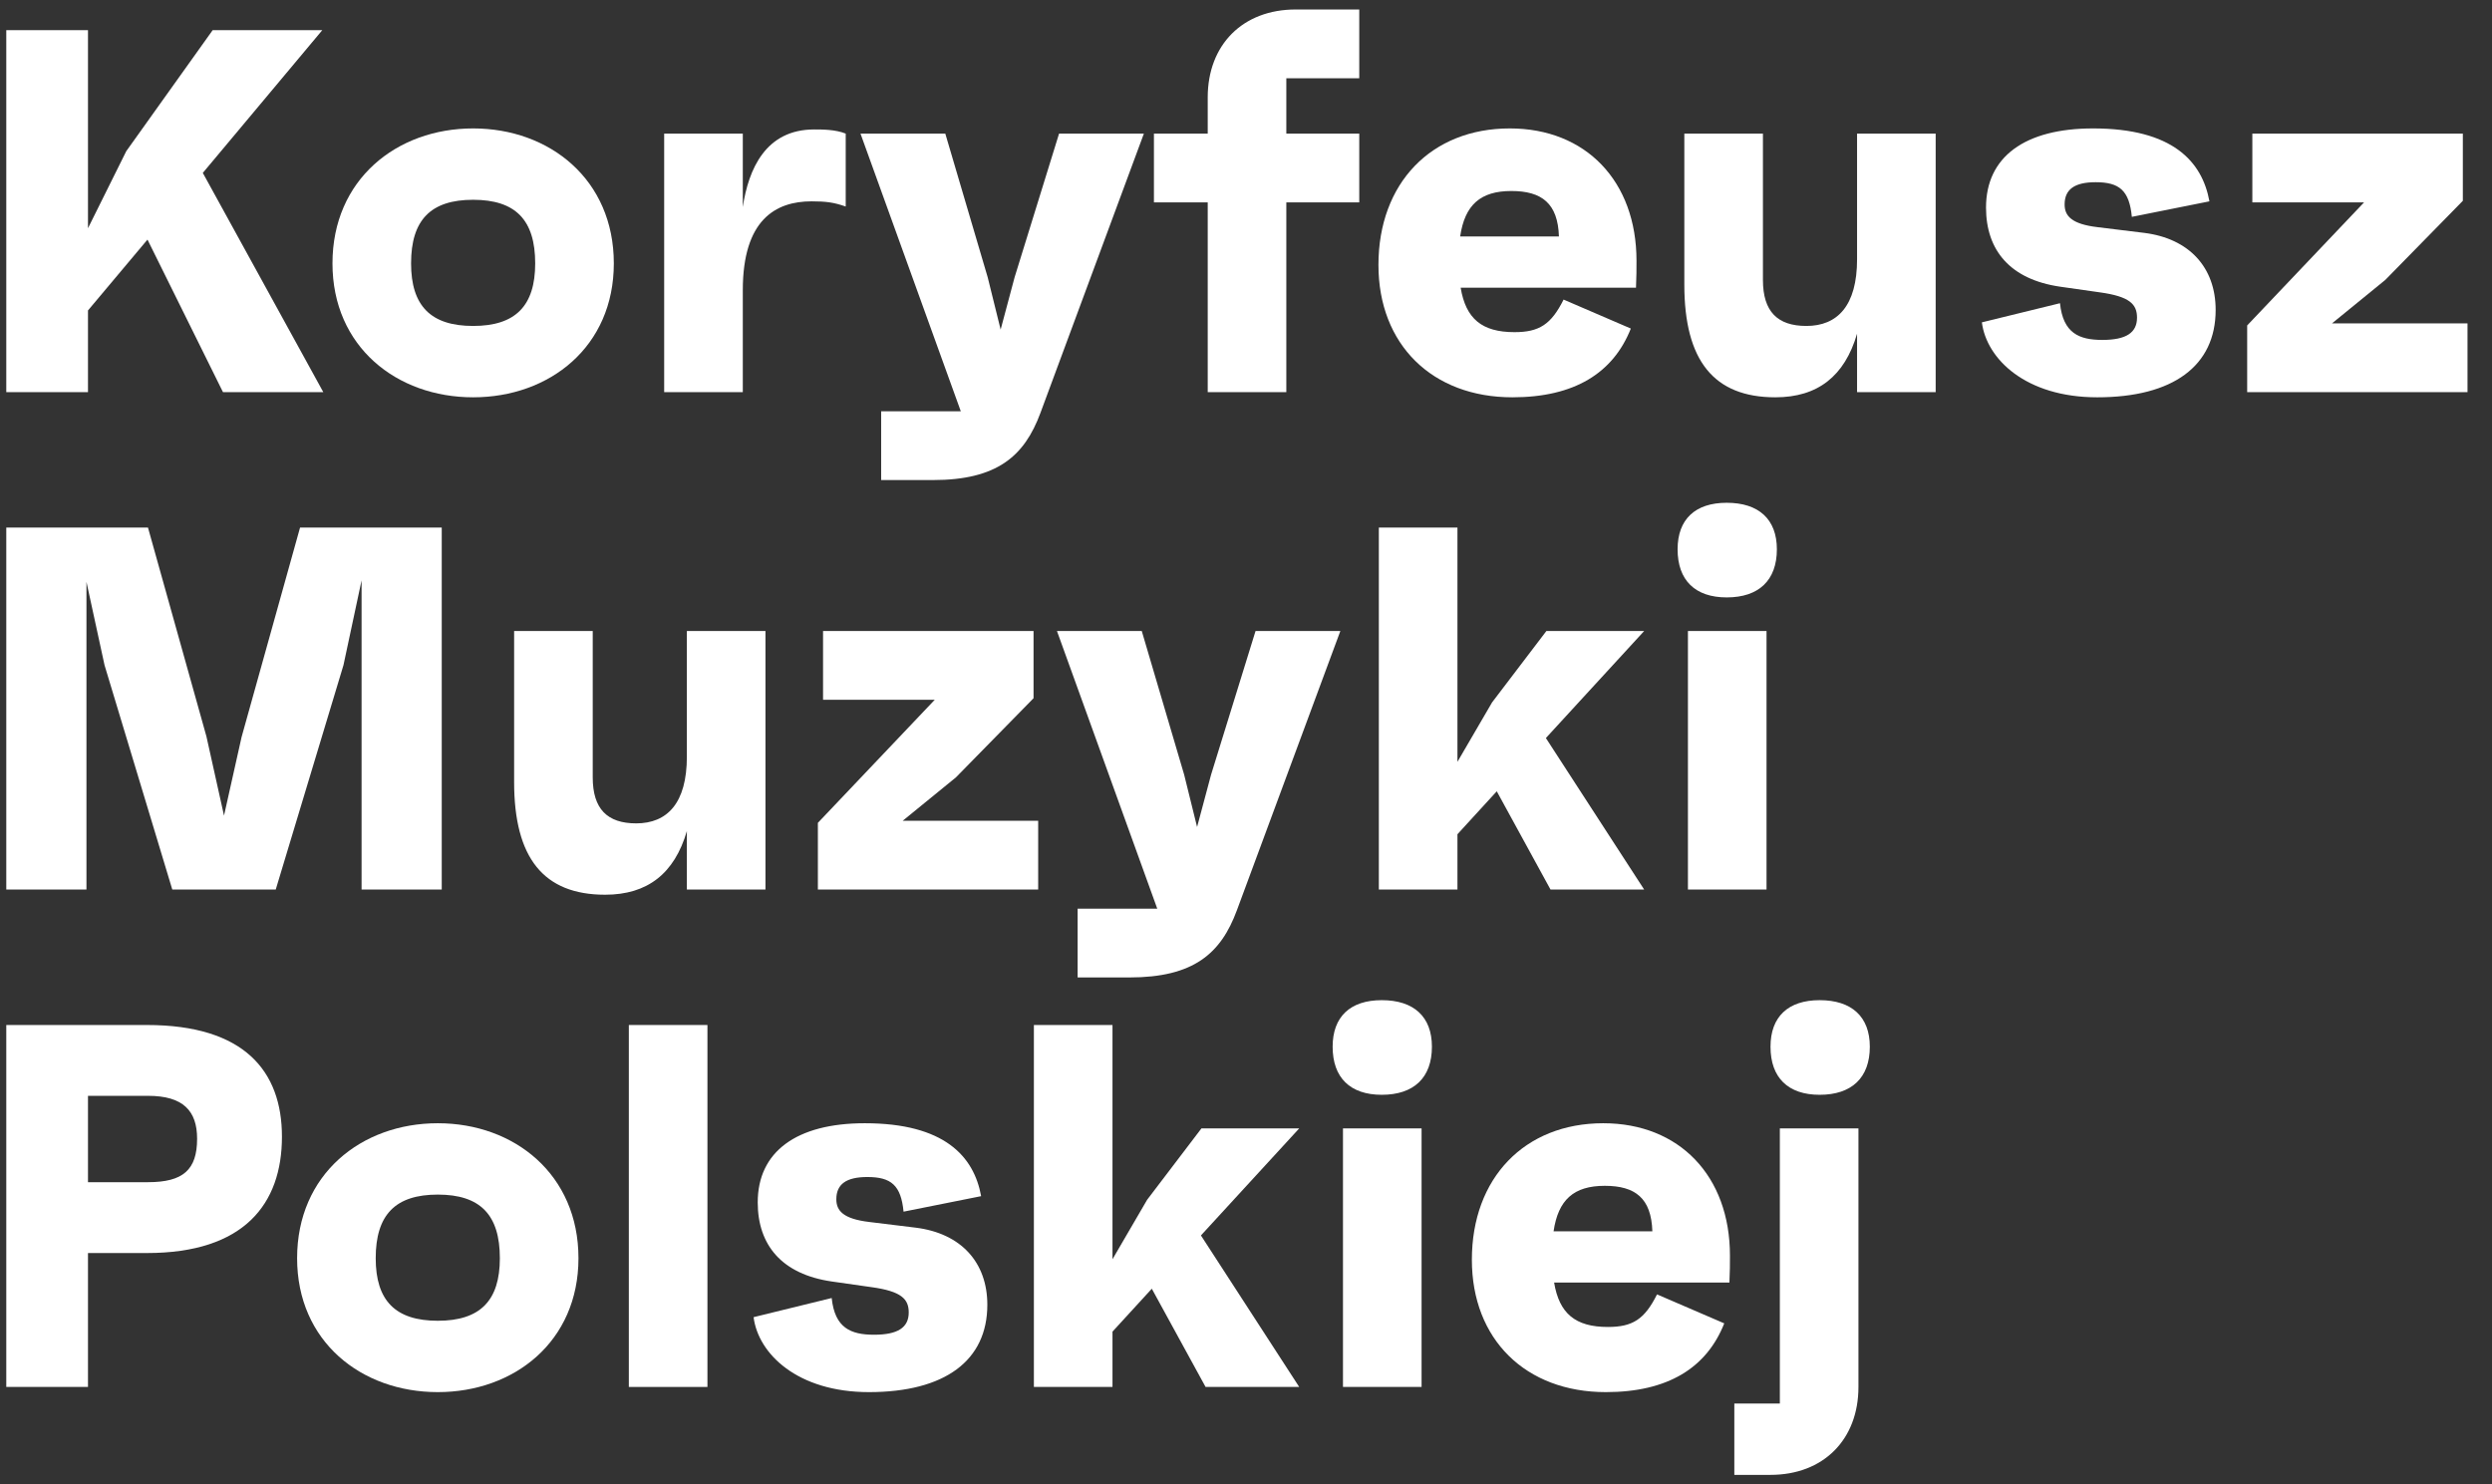
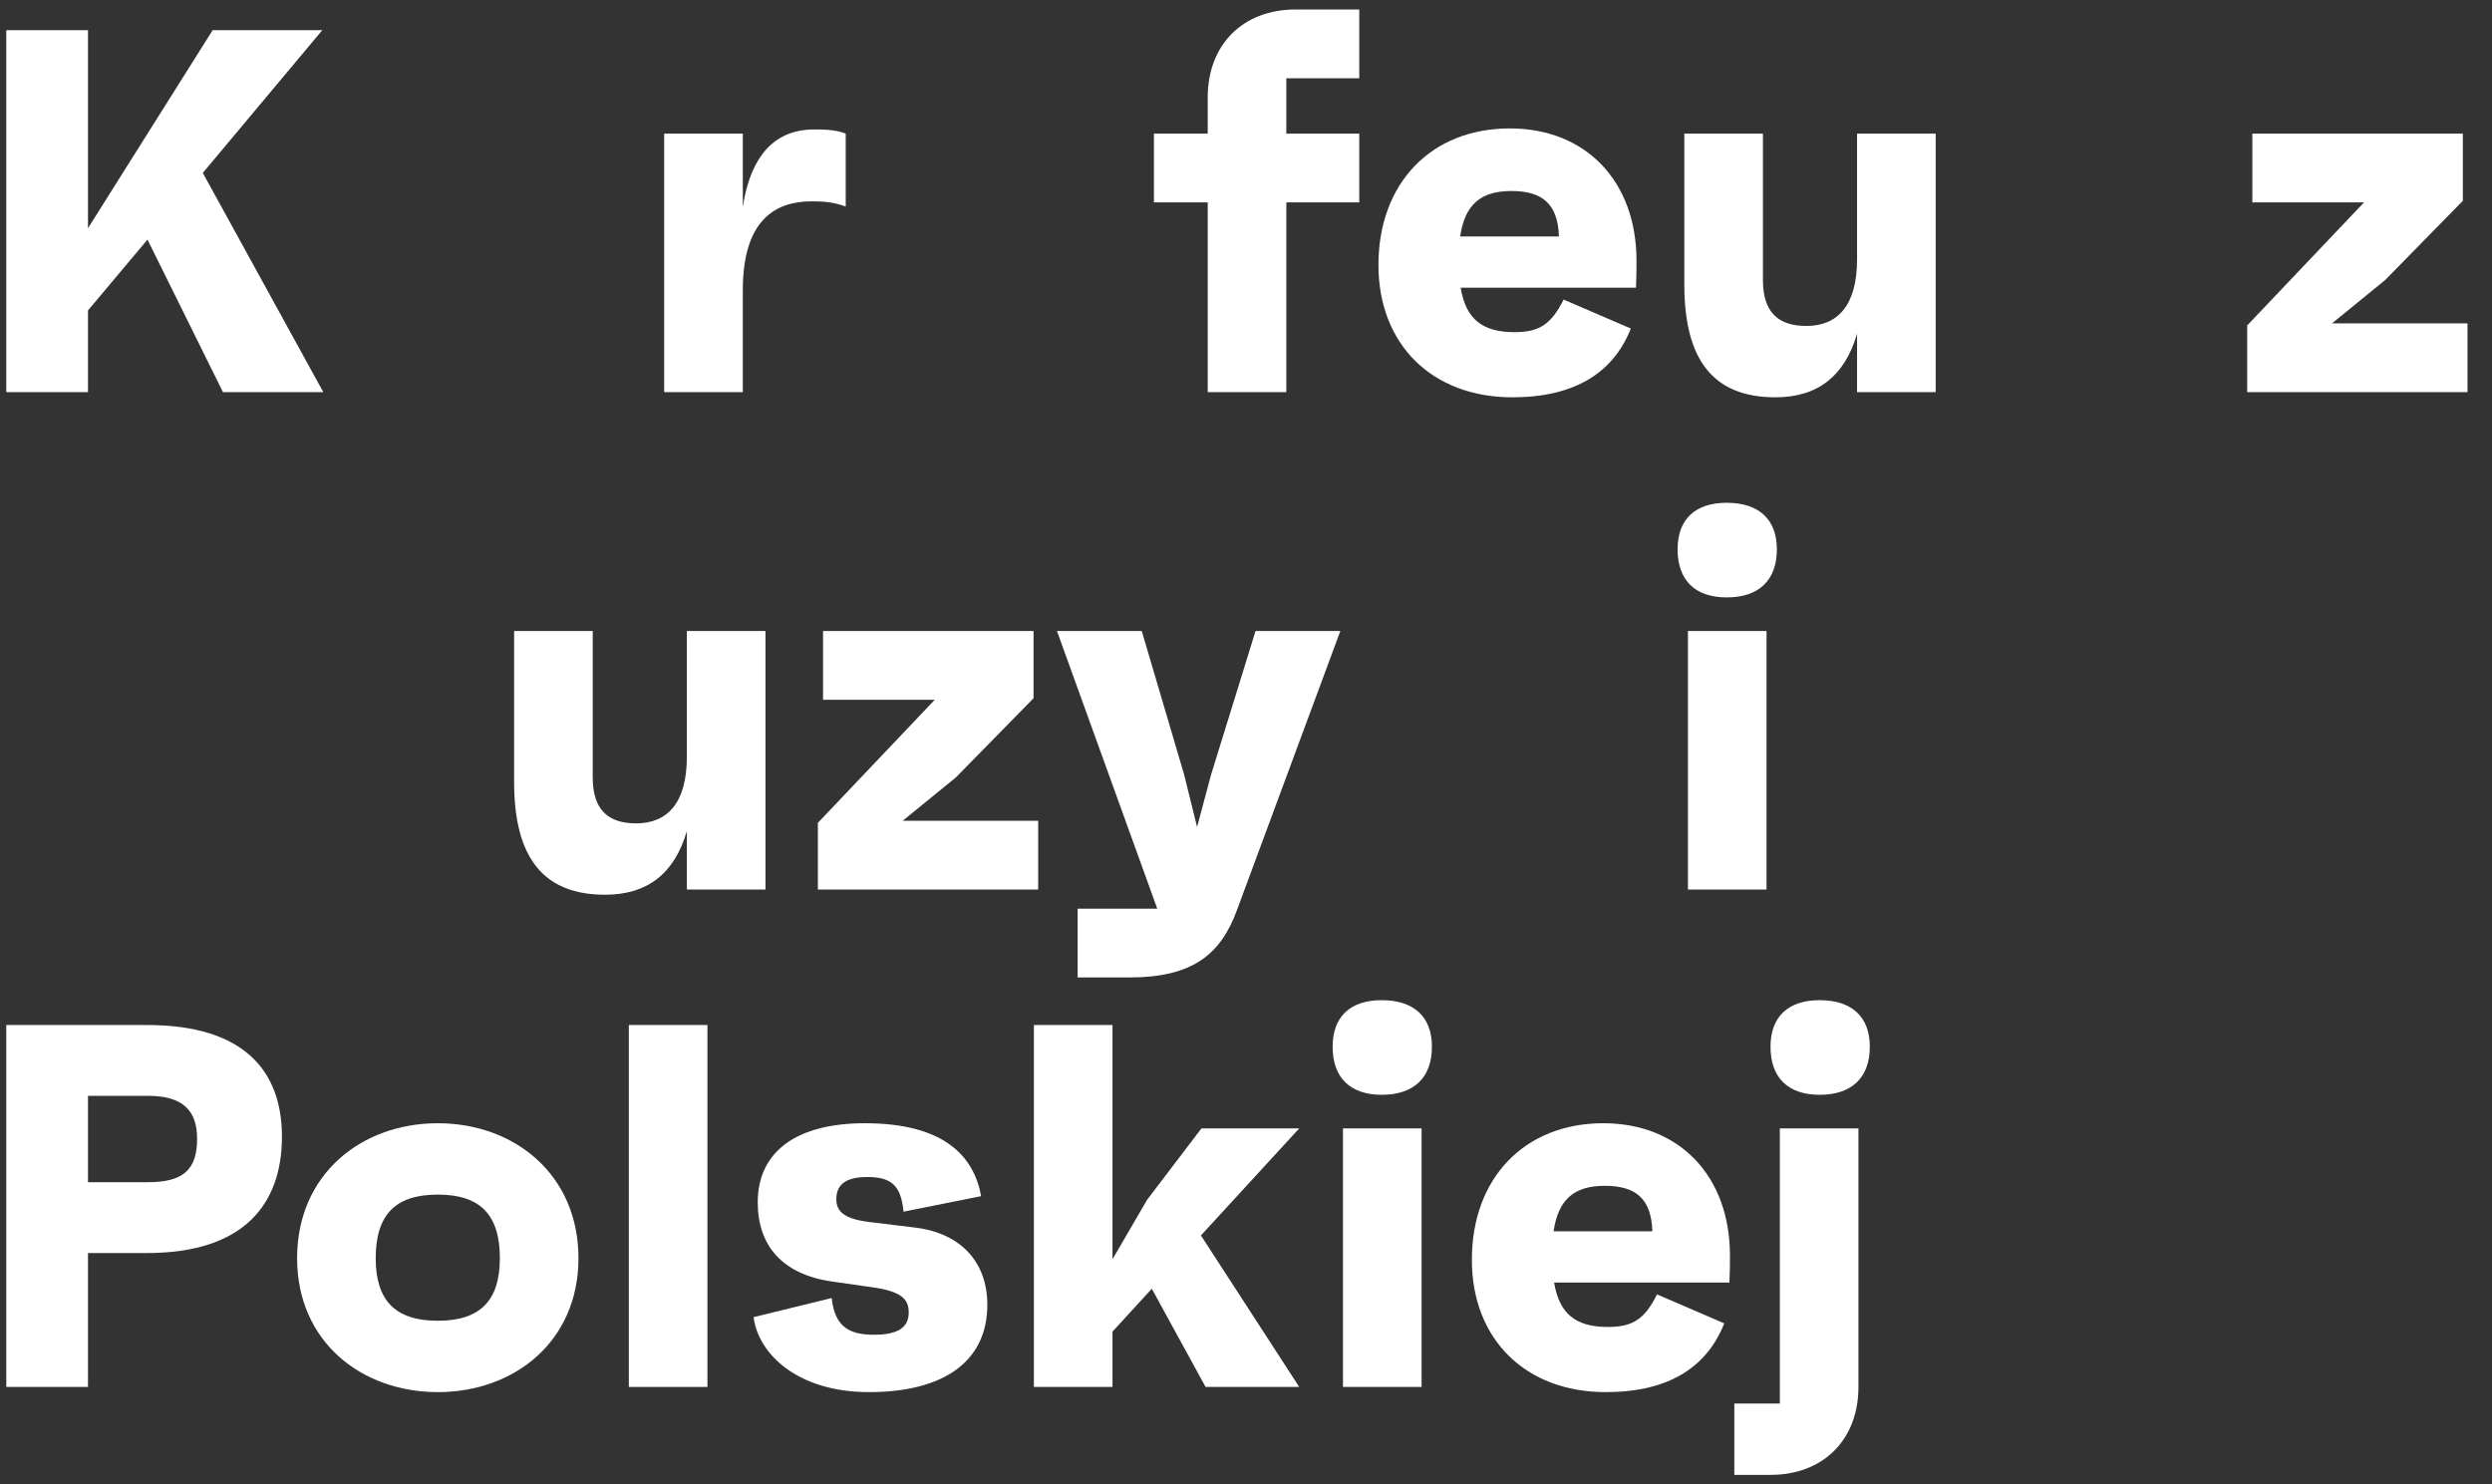
<svg xmlns="http://www.w3.org/2000/svg" width="94" height="56" viewBox="0 0 94 56" fill="none">
  <rect x="0" y="0" width="94" height="56" fill="#333333" stroke="none" />
  <path d="M68.639 41.303C67.449 41.303 66.785 40.659 66.785 39.489C66.785 38.358 67.449 37.733 68.639 37.733C69.848 37.733 70.531 38.358 70.531 39.489C70.531 40.659 69.848 41.303 68.639 41.303ZM65.42 55.642V52.95H67.137V42.571H70.102V52.325C70.102 54.315 68.775 55.642 66.785 55.642H65.42Z" fill="white" />
  <path d="M65.255 47.37C65.255 47.702 65.255 47.956 65.235 48.385H58.622C58.817 49.555 59.422 50.062 60.651 50.062C61.587 50.062 62.036 49.77 62.504 48.833L65.04 49.926C64.377 51.604 62.914 52.52 60.573 52.52C57.549 52.52 55.52 50.531 55.52 47.526C55.52 44.444 57.51 42.376 60.475 42.376C63.343 42.376 65.255 44.366 65.255 47.37ZM60.534 44.737C59.363 44.737 58.778 45.263 58.602 46.453H62.328C62.289 45.205 61.685 44.737 60.534 44.737Z" fill="white" />
  <path d="M52.121 41.303C50.931 41.303 50.268 40.659 50.268 39.489C50.268 38.358 50.931 37.733 52.121 37.733C53.331 37.733 54.013 38.358 54.013 39.489C54.013 40.659 53.331 41.303 52.121 41.303ZM50.658 52.325V42.571H53.623V52.325H50.658Z" fill="white" />
  <path d="M49.007 42.571L45.3 46.609L49.007 52.325H45.475L43.447 48.619L41.964 50.238V52.325H38.999V38.67H41.964V47.507L43.271 45.263L45.319 42.571H49.007Z" fill="white" />
  <path d="M32.776 52.52C30.084 52.52 28.601 51.077 28.426 49.692L31.372 48.97C31.489 50.102 32.093 50.355 32.971 50.355C33.869 50.355 34.278 50.082 34.278 49.516C34.278 49.009 34.005 48.716 32.874 48.56L31.372 48.346C29.499 48.073 28.582 46.98 28.582 45.361C28.582 43.449 30.045 42.376 32.62 42.376C35.624 42.376 36.736 43.625 37.009 45.127L34.083 45.712C33.986 44.717 33.615 44.405 32.718 44.405C31.918 44.405 31.547 44.678 31.547 45.244C31.547 45.673 31.801 45.985 32.796 46.102L34.551 46.317C36.249 46.532 37.243 47.624 37.243 49.224C37.243 51.331 35.644 52.52 32.776 52.52Z" fill="white" />
  <path d="M23.72 52.325V38.67H26.685V52.325H23.72Z" fill="white" />
  <path d="M16.514 42.376C19.401 42.376 21.82 44.307 21.82 47.468C21.82 50.609 19.401 52.52 16.514 52.52C13.626 52.52 11.207 50.609 11.207 47.468C11.207 44.307 13.626 42.376 16.514 42.376ZM16.514 49.828C18.113 49.828 18.855 49.068 18.855 47.468C18.855 45.829 18.113 45.068 16.514 45.068C14.914 45.068 14.172 45.829 14.172 47.468C14.172 49.068 14.914 49.828 16.514 49.828Z" fill="white" />
  <path d="M5.543 38.67C9.211 38.67 10.635 40.406 10.635 42.883C10.635 45.419 9.211 47.273 5.543 47.273H3.319V52.325H0.237V38.67H5.543ZM5.582 44.6C6.909 44.6 7.435 44.132 7.435 42.961C7.435 41.908 6.909 41.342 5.582 41.342H3.319V44.6H5.582Z" fill="white" />
  <path d="M65.133 22.538C63.943 22.538 63.28 21.894 63.28 20.723C63.28 19.592 63.943 18.968 65.133 18.968C66.343 18.968 67.025 19.592 67.025 20.723C67.025 21.894 66.343 22.538 65.133 22.538ZM63.67 33.56V23.806H66.635V33.56H63.67Z" fill="white" />
-   <path d="M62.019 23.806L58.312 27.844L62.019 33.56H58.487L56.459 29.853L54.976 31.473V33.56H52.011V19.904H54.976V28.741L56.283 26.498L58.331 23.806H62.019Z" fill="white" />
  <path d="M47.36 23.806H50.559L46.657 34.34C46.053 35.979 45.019 36.876 42.6 36.876H40.649V34.282H43.653L39.869 23.806H43.068L44.668 29.229L45.155 31.199L45.682 29.229L47.36 23.806Z" fill="white" />
  <path d="M34.05 30.965H39.161V33.56H30.851V31.043L35.26 26.4H31.046V23.806H38.986V26.342L36.059 29.327L34.05 30.965Z" fill="white" />
  <path d="M25.909 23.806H28.874V33.56H25.909V31.355C25.441 32.955 24.426 33.755 22.826 33.755C20.505 33.755 19.393 32.37 19.393 29.502V23.806H22.358V29.327C22.358 30.517 22.905 31.063 23.997 31.063C25.168 31.063 25.909 30.302 25.909 28.546V23.806Z" fill="white" />
-   <path d="M11.318 19.904H16.663V33.56H13.639V21.894L12.956 25.093L10.401 33.56H6.499L3.943 25.093L3.261 21.952V33.56H0.237V19.904H5.582L7.787 27.785L8.45 30.77L9.113 27.805L11.318 19.904Z" fill="white" />
  <path d="M87.965 12.2H93.076V14.794H84.765V12.278L89.174 7.635H84.96V5.04H92.9V7.576L89.974 10.561L87.965 12.2Z" fill="white" />
-   <path d="M79.108 14.989C76.416 14.989 74.933 13.546 74.758 12.161L77.704 11.439C77.821 12.57 78.425 12.824 79.303 12.824C80.201 12.824 80.61 12.551 80.61 11.985C80.61 11.478 80.337 11.185 79.206 11.029L77.704 10.815C75.831 10.541 74.914 9.449 74.914 7.83C74.914 5.918 76.377 4.845 78.952 4.845C81.956 4.845 83.068 6.094 83.341 7.596L80.415 8.181C80.318 7.186 79.947 6.874 79.05 6.874C78.25 6.874 77.879 7.147 77.879 7.713C77.879 8.142 78.133 8.454 79.128 8.571L80.883 8.786C82.581 9 83.576 10.093 83.576 11.693C83.576 13.799 81.976 14.989 79.108 14.989Z" fill="white" />
  <path d="M70.05 5.04H73.015V14.794H70.05V12.59C69.582 14.19 68.567 14.989 66.968 14.989C64.646 14.989 63.534 13.604 63.534 10.737V5.04H66.499V10.561C66.499 11.751 67.046 12.297 68.138 12.297C69.309 12.297 70.05 11.536 70.05 9.781V5.04Z" fill="white" />
  <path d="M61.73 9.839C61.73 10.171 61.73 10.425 61.711 10.854H55.097C55.292 12.024 55.897 12.531 57.126 12.531C58.063 12.531 58.511 12.239 58.98 11.302L61.516 12.395C60.852 14.072 59.389 14.989 57.048 14.989C54.025 14.989 51.996 13 51.996 9.995C51.996 6.913 53.985 4.845 56.951 4.845C59.818 4.845 61.73 6.835 61.73 9.839ZM57.009 7.206C55.839 7.206 55.254 7.732 55.078 8.922H58.804C58.765 7.674 58.16 7.206 57.009 7.206Z" fill="white" />
  <path d="M51.272 2.953H48.521V5.04H51.272V7.635H48.521V14.794H45.556V7.635H43.527V5.04H45.556V3.675C45.556 1.685 46.882 0.358 48.872 0.358H51.272V2.953Z" fill="white" />
-   <path d="M39.949 5.04H43.148L39.247 15.575C38.642 17.213 37.608 18.111 35.189 18.111H33.238V15.516H36.242L32.458 5.04H35.657L37.257 10.463L37.745 12.434L38.271 10.463L39.949 5.04Z" fill="white" />
  <path d="M30.711 4.884C31.023 4.884 31.511 4.884 31.901 5.04V7.791C31.452 7.635 31.16 7.596 30.613 7.596C29.248 7.596 28.019 8.298 28.019 10.951V14.794H25.053V5.04H28.019V7.81C28.233 6.386 28.877 4.884 30.711 4.884Z" fill="white" />
-   <path d="M17.847 4.845C20.735 4.845 23.154 6.776 23.154 9.937C23.154 13.078 20.735 14.989 17.847 14.989C14.96 14.989 12.541 13.078 12.541 9.937C12.541 6.776 14.96 4.845 17.847 4.845ZM17.847 12.297C19.447 12.297 20.188 11.536 20.188 9.937C20.188 8.298 19.447 7.537 17.847 7.537C16.248 7.537 15.506 8.298 15.506 9.937C15.506 11.536 16.248 12.297 17.847 12.297Z" fill="white" />
-   <path d="M8.411 14.794L5.563 9.039L3.319 11.712V14.794H0.237V1.139H3.319V8.61L4.763 5.703L8.021 1.139H12.156L7.65 6.523L12.195 14.794H8.411Z" fill="white" />
+   <path d="M8.411 14.794L5.563 9.039L3.319 11.712V14.794H0.237V1.139H3.319V8.61L8.021 1.139H12.156L7.65 6.523L12.195 14.794H8.411Z" fill="white" />
</svg>